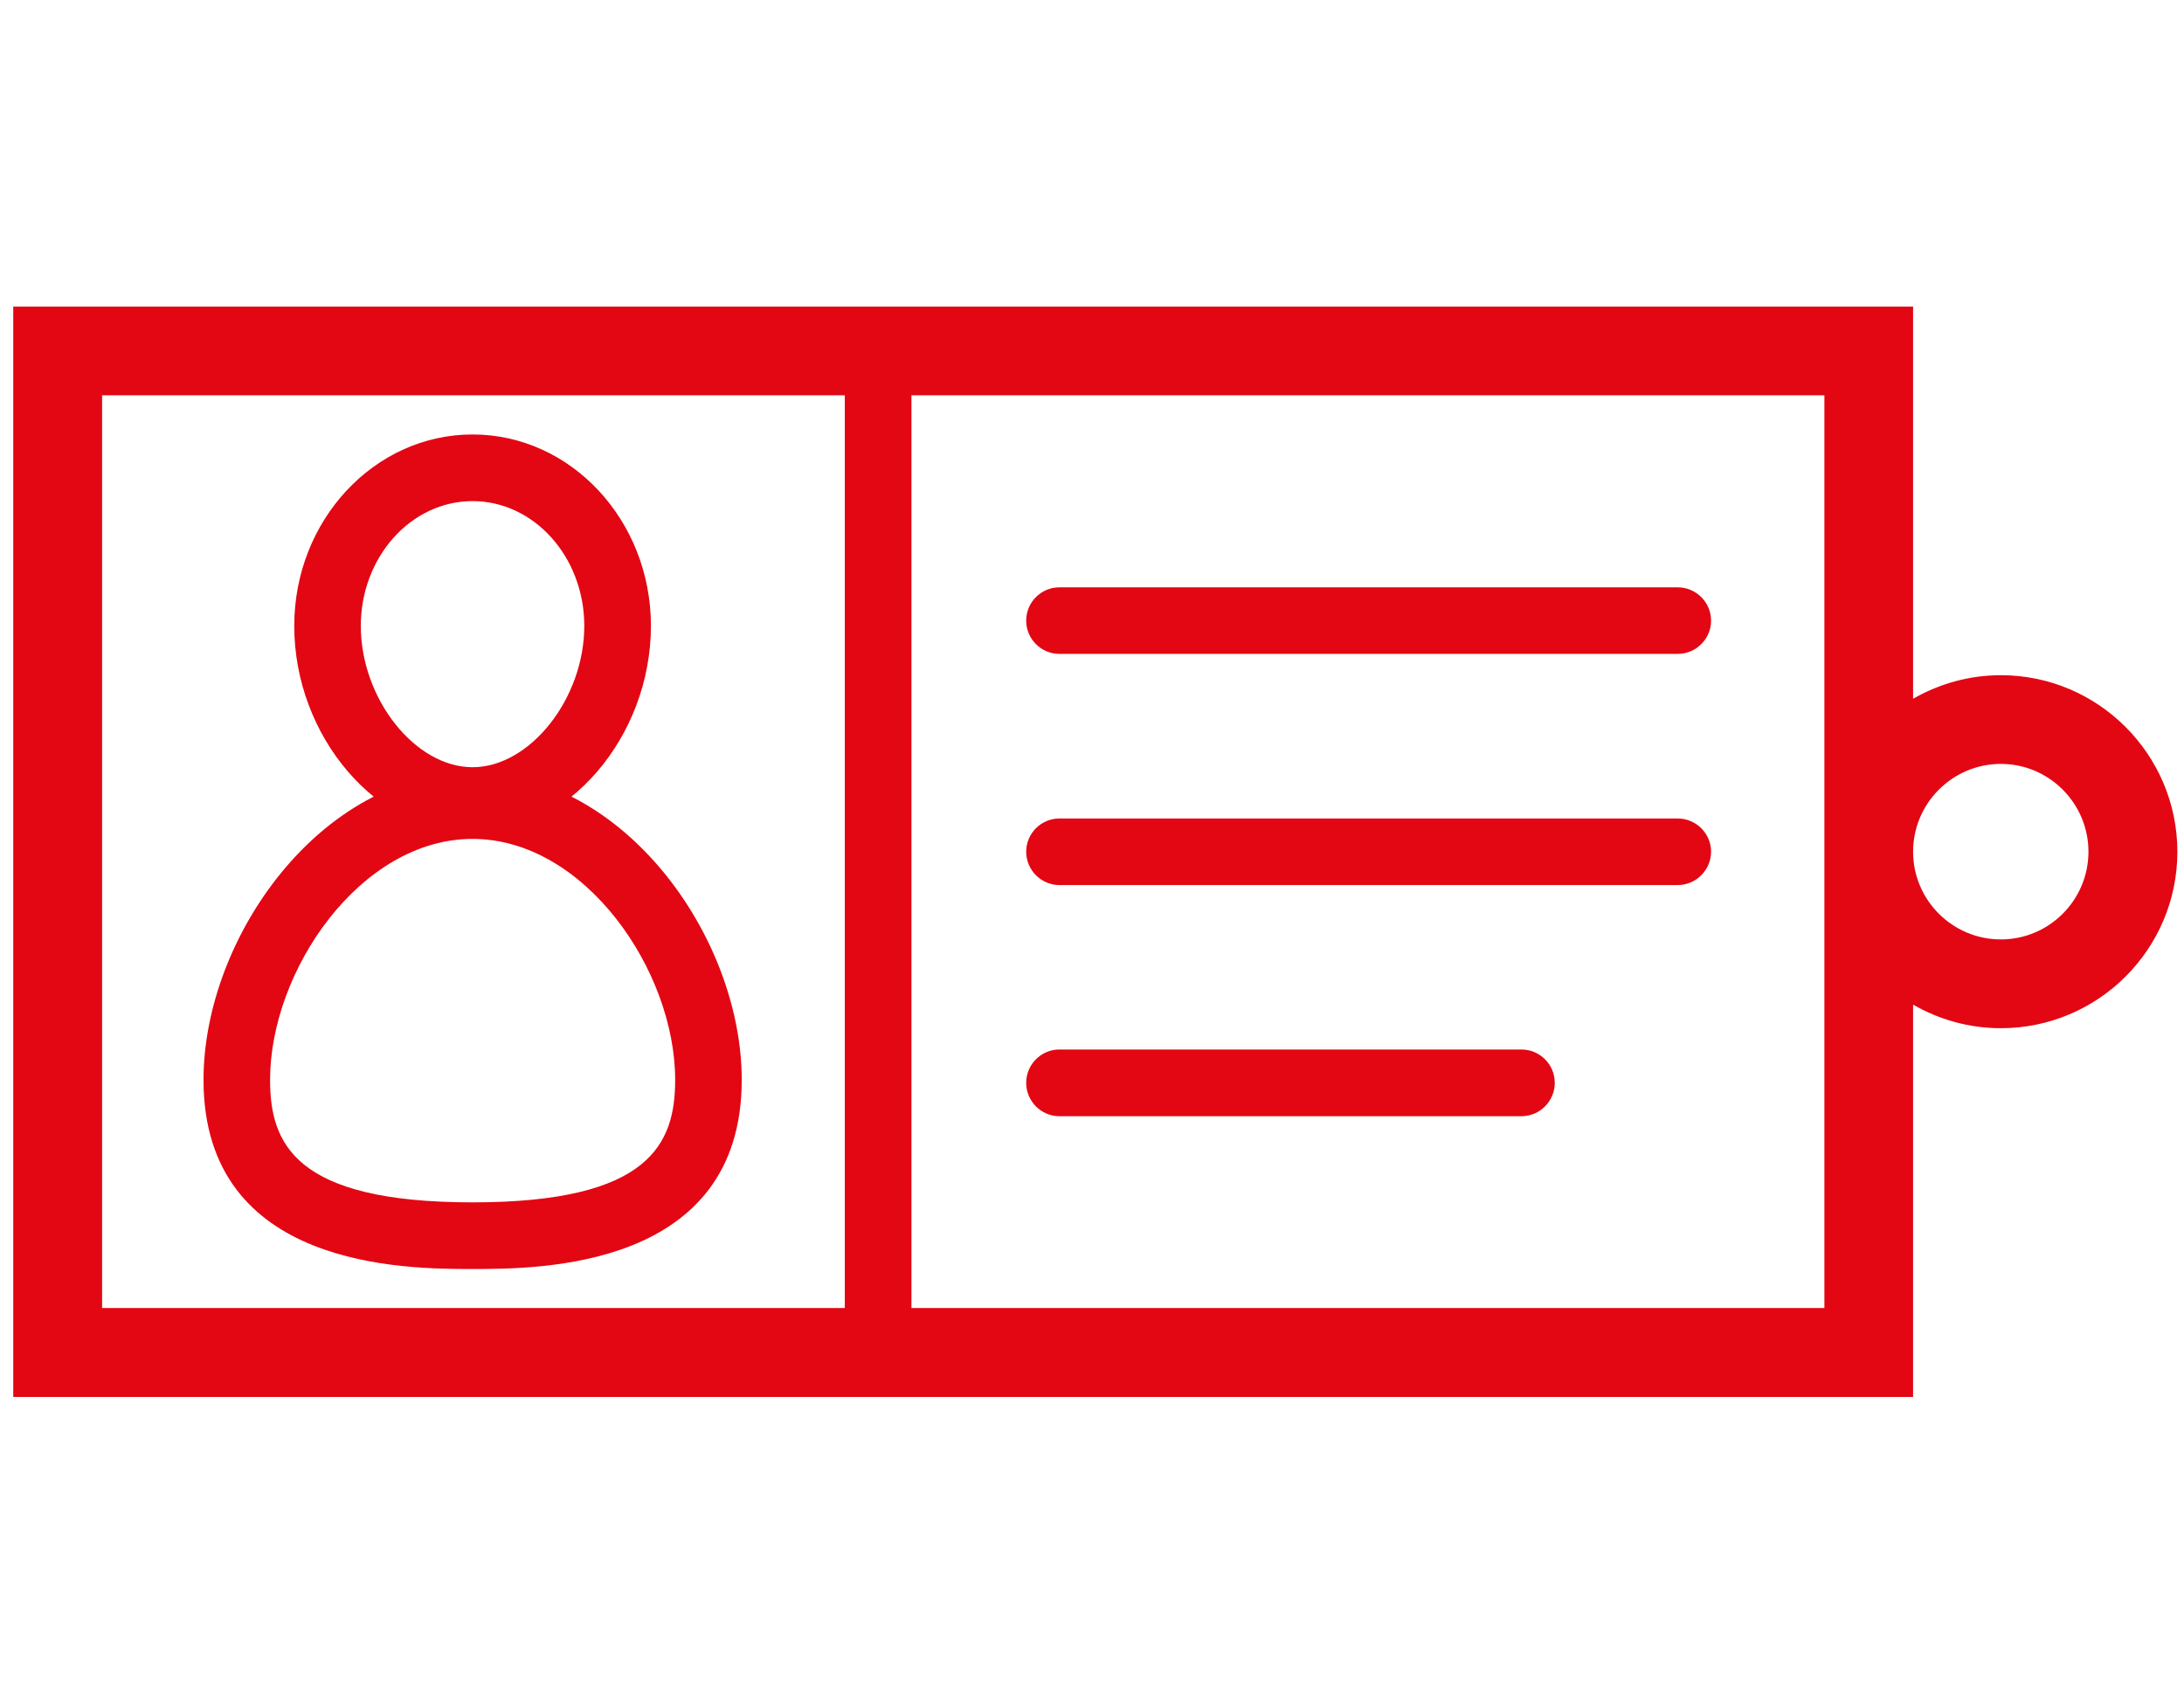
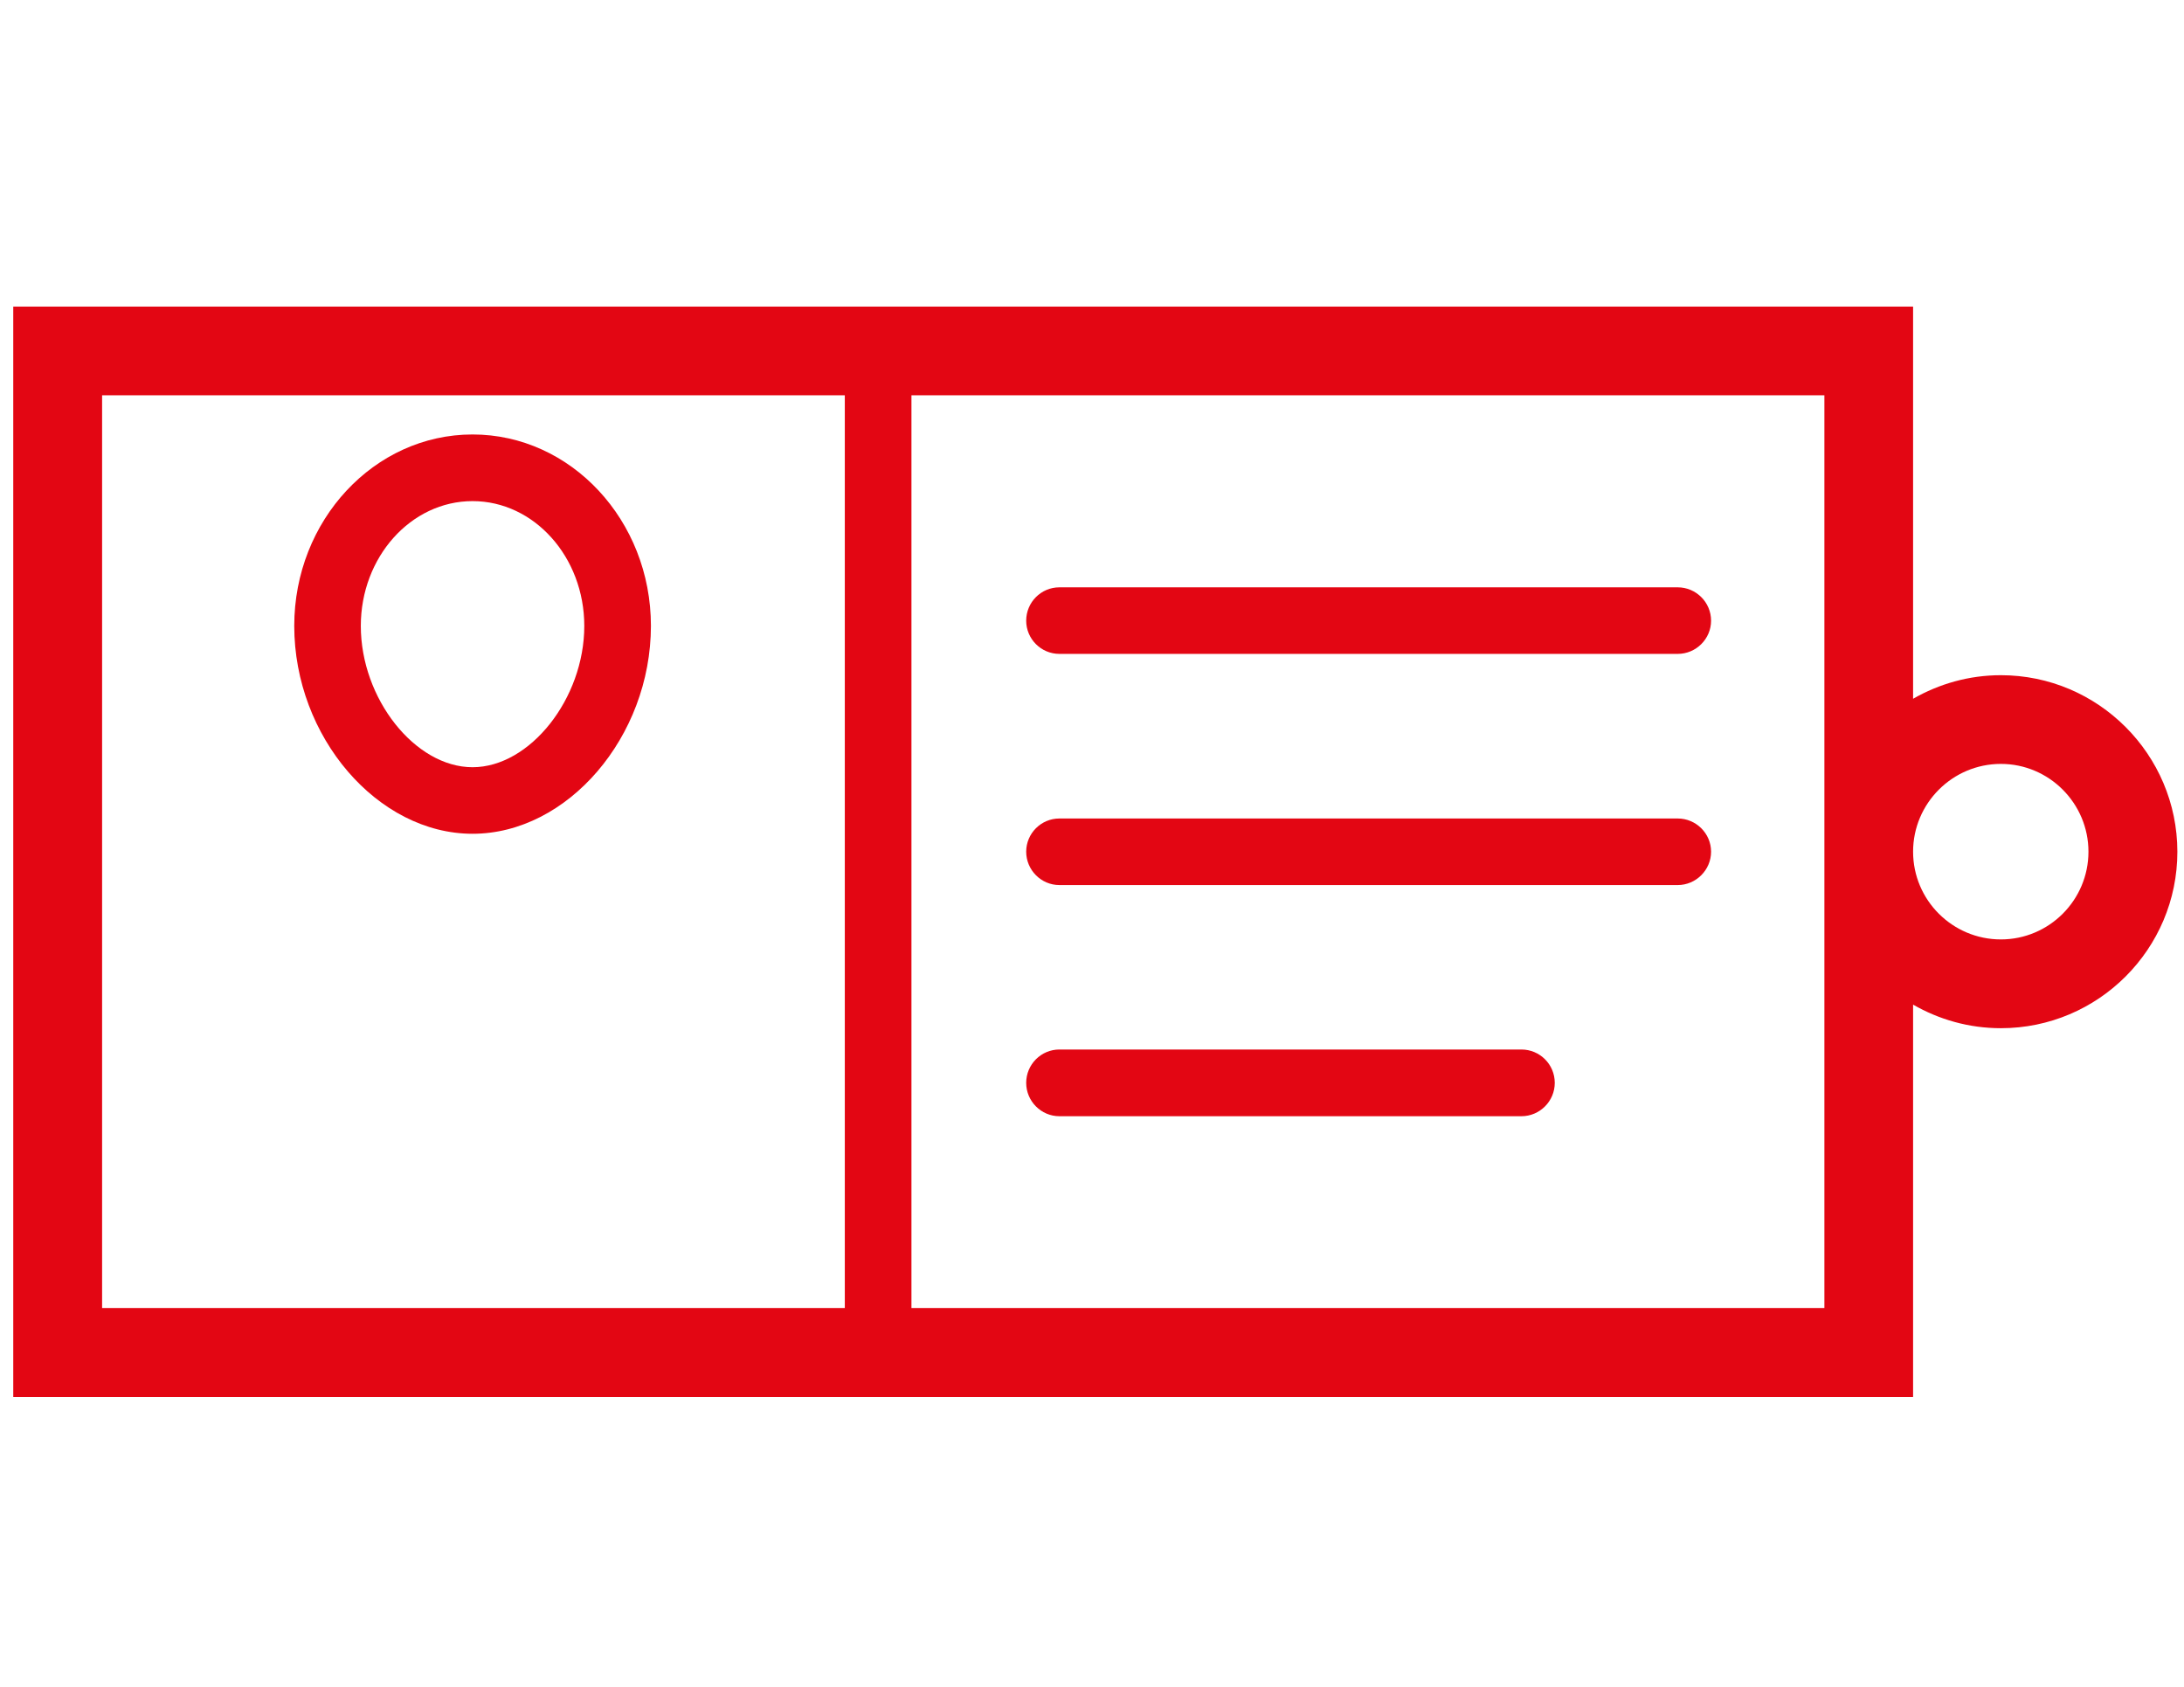
<svg xmlns="http://www.w3.org/2000/svg" version="1.1" id="Ebene_1" x="0px" y="0px" viewBox="0 0 290.06 224.02" style="enable-background:new 0 0 290.06 224.02;" xml:space="preserve">
  <style type="text/css">
	.st0{fill:#E30613;}
</style>
  <g>
-     <path class="st0" d="M62.76,168.53c-8.82,0-35.73,0-35.73-25.12c0-18.89,15.61-40.84,35.73-40.84c20.14,0,35.75,21.95,35.75,40.84   C98.51,168.53,71.6,168.53,62.76,168.53z M62.76,111.41c-14.9,0-26.89,17.5-26.89,32c0,8.45,3.24,16.27,26.89,16.27   c23.63,0,26.91-7.83,26.91-16.27C89.67,128.91,77.66,111.41,62.76,111.41z" />
    <path class="st0" d="M62.76,110.73c-12.61,0-23.68-12.88-23.68-27.61c0-14.01,10.62-25.42,23.68-25.42   c13.07,0,23.69,11.41,23.69,25.42C86.44,97.85,75.38,110.73,62.76,110.73z M62.76,66.55c-8.18,0-14.84,7.43-14.84,16.58   c0,9.65,7.2,18.76,14.84,18.76c7.62,0,14.84-9.11,14.84-18.76C77.6,73.98,70.94,66.55,62.76,66.55z" />
    <path class="st0" d="M222.82,86.84H140.7c-2.43,0-4.41-1.98-4.41-4.41c0-2.45,1.98-4.43,4.41-4.43h82.12   c2.43,0,4.43,1.98,4.43,4.43C227.25,84.86,225.25,86.84,222.82,86.84z" />
    <path class="st0" d="M222.82,117.54H140.7c-2.43,0-4.41-2-4.41-4.43c0-2.43,1.98-4.41,4.41-4.41h82.12c2.43,0,4.43,1.98,4.43,4.41   C227.25,115.54,225.25,117.54,222.82,117.54z" />
    <path class="st0" d="M202.06,148.24H140.7c-2.43,0-4.41-2-4.41-4.43c0-2.45,1.98-4.43,4.41-4.43h61.36c2.45,0,4.43,1.98,4.43,4.43   C206.49,146.24,204.51,148.24,202.06,148.24z" />
    <path class="st0" d="M265.74,89.67c-4.24,0-8.2,1.15-11.66,3.13V40.72c0,0,0,0,0,0H1.76V185.5c0,0.01,0.01,0.02,0.02,0.02h252.28   c0.01,0,0.02-0.01,0.02-0.02v-52.08c3.45,1.98,7.41,3.13,11.66,3.13c12.92,0,23.44-10.5,23.44-23.44   C289.17,100.19,278.65,89.67,265.74,89.67z M13.56,173.71V52.5h98.64v121.21H13.56z M242.3,52.5v121.21H121.05V52.5H242.3z    M265.74,124.76c-6.43,0-11.66-5.22-11.66-11.65c0-6.41,5.22-11.66,11.66-11.66c6.41,0,11.63,5.24,11.63,11.66   C277.37,119.54,272.15,124.76,265.74,124.76z" />
  </g>
</svg>